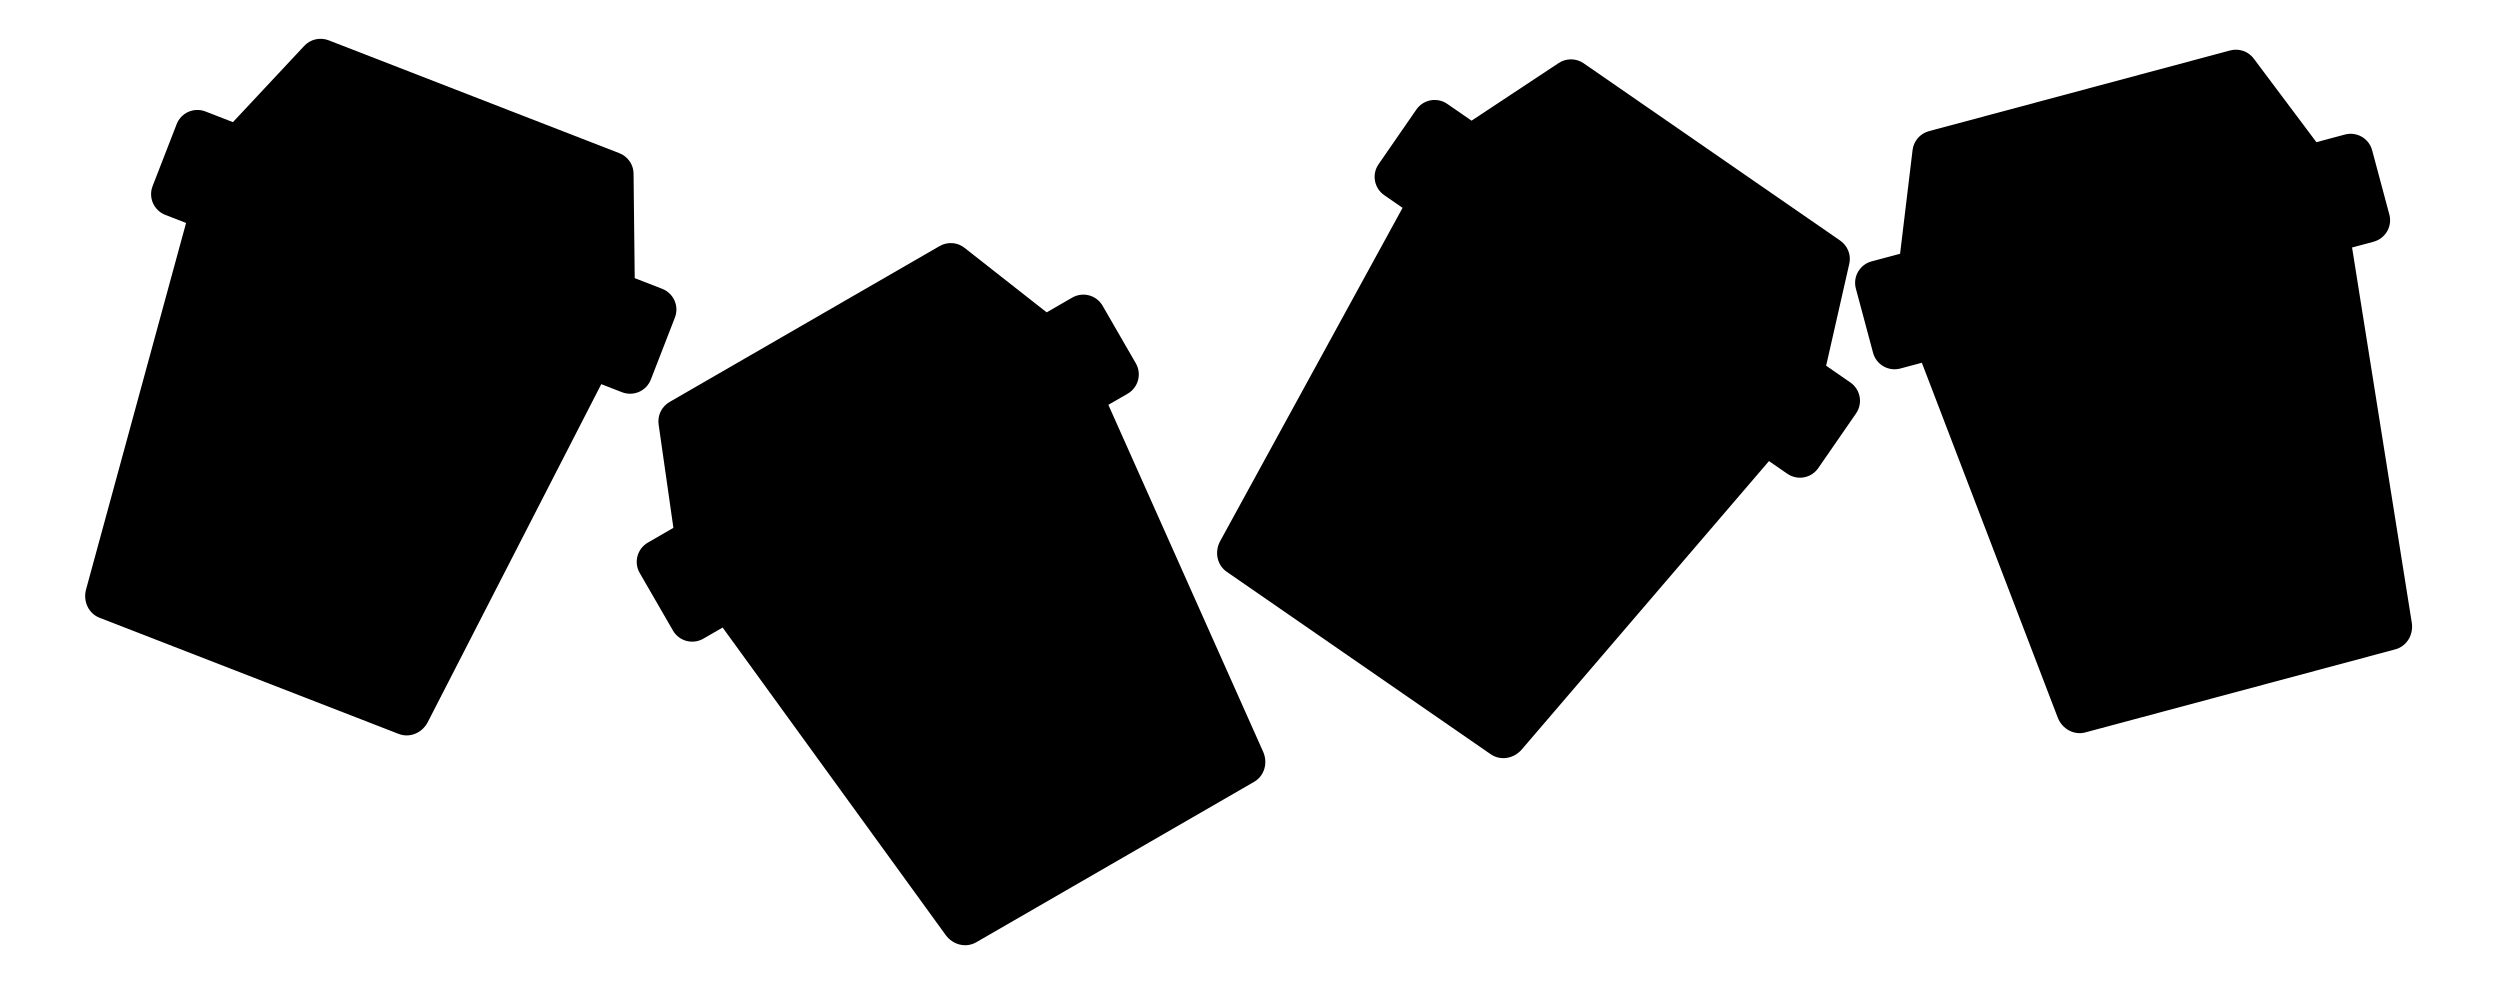
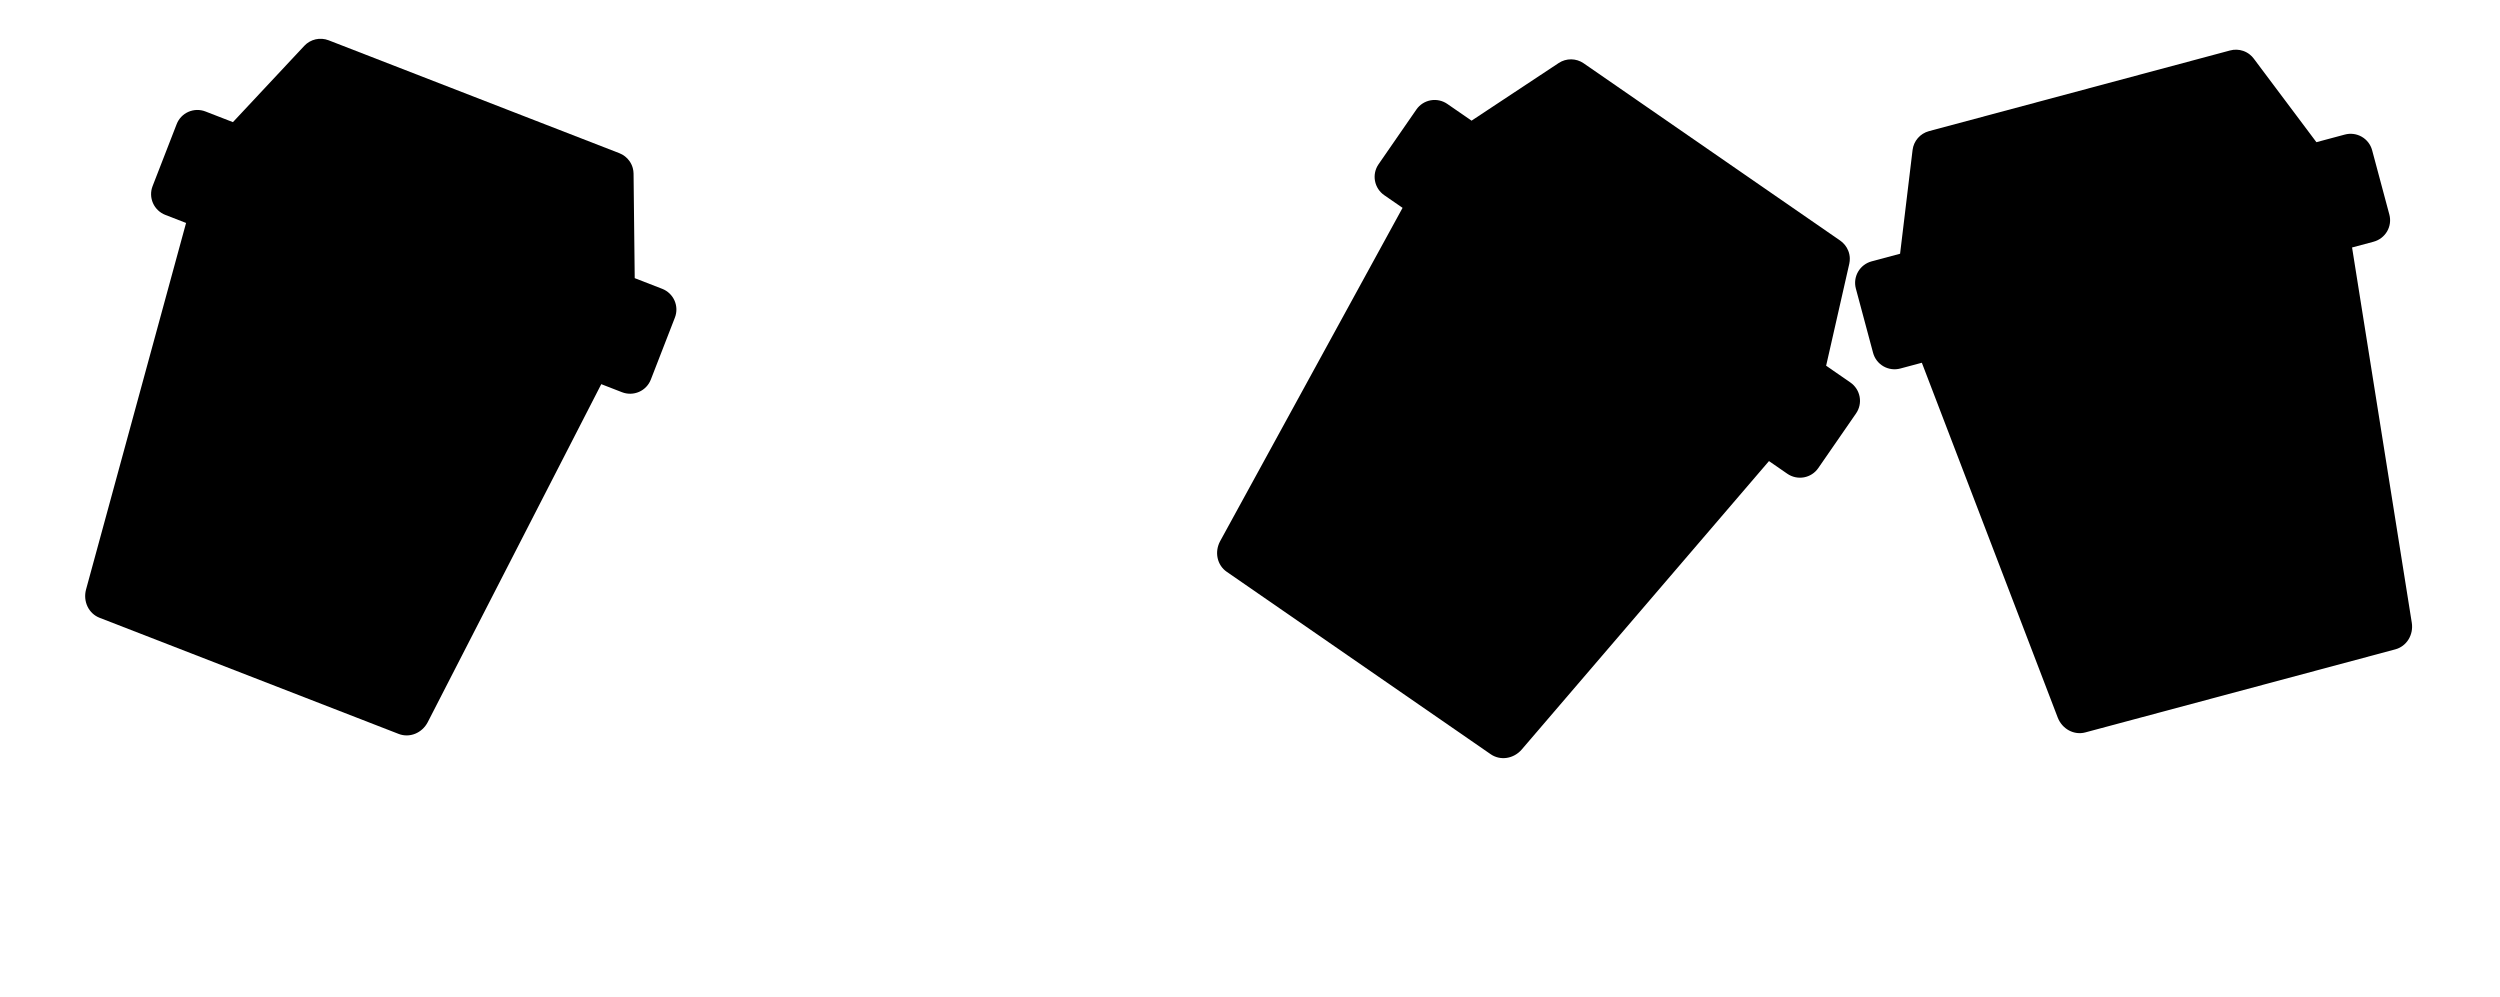
<svg xmlns="http://www.w3.org/2000/svg" width="1271" height="507" viewBox="0 0 1271 507" fill="none">
-   <path fill-rule="evenodd" clip-rule="evenodd" d="M578.578 193.291C577.797 196.184 575.897 198.653 573.297 200.154L563.491 205.815L642.216 382.268C643.423 385.028 643.622 388.099 642.777 390.9C641.93 393.701 640.096 396.038 637.624 397.465L496.296 479.061C493.824 480.489 490.883 480.908 488.034 480.241C485.185 479.572 482.625 477.864 480.839 475.439L367.389 319.036L357.583 324.697C354.983 326.198 351.895 326.609 348.999 325.839C346.101 325.068 343.634 323.18 342.138 320.589L325.218 291.283C323.722 288.691 323.321 285.611 324.102 282.716C324.883 279.823 326.783 277.354 329.383 275.853L342.356 268.363L334.837 215.759C334.519 213.526 334.88 211.246 335.873 209.215C336.361 208.214 336.992 207.297 337.741 206.489C338.512 205.656 339.409 204.938 340.404 204.365L477.676 125.111C479.636 123.975 481.89 123.451 484.147 123.606C485.444 123.695 486.707 124.006 487.884 124.518C488.757 124.898 489.581 125.389 490.337 125.981L532.124 158.8L545.097 151.311C547.697 149.809 550.785 149.398 553.681 150.169C556.579 150.94 559.046 152.827 560.542 155.418L577.462 184.725C578.958 187.316 579.359 190.396 578.578 193.291Z" fill="black" />
  <path fill-rule="evenodd" clip-rule="evenodd" d="M917.125 242.682C914.176 243.215 911.131 242.555 908.661 240.848L899.347 234.411L773.594 381.105C771.617 383.377 768.927 384.872 766.033 385.308C763.139 385.741 760.243 385.085 757.894 383.462L623.644 290.68C621.295 289.057 619.658 286.58 619.04 283.719C618.425 280.858 618.872 277.814 620.299 275.161L713.065 105.669L703.751 99.232C701.281 97.525 699.587 94.91 699.044 91.963C698.5 89.015 699.149 85.977 700.85 83.516L720.09 55.677C721.791 53.216 724.403 51.534 727.353 51.001C730.302 50.468 733.347 51.128 735.817 52.835L748.14 61.351L792.459 32.033C794.341 30.79 796.556 30.14 798.816 30.167C799.93 30.18 801.029 30.357 802.08 30.688C803.163 31.029 804.195 31.531 805.14 32.185L935.537 122.304C937.402 123.589 938.841 125.402 939.667 127.507C940.142 128.718 940.402 129.992 940.443 131.276C940.473 132.227 940.382 133.182 940.171 134.119L928.405 185.934L940.727 194.45C943.197 196.157 944.891 198.772 945.435 201.719C945.979 204.668 945.329 207.705 943.628 210.167L924.388 238.005C922.687 240.467 920.075 242.148 917.125 242.682Z" fill="black" />
  <path fill-rule="evenodd" clip-rule="evenodd" d="M324.899 199.224C322.154 200.427 319.039 200.492 316.24 199.406L305.686 195.308L217.439 367.196C216.043 369.865 213.774 371.944 211.061 373.04C208.347 374.134 205.377 374.168 202.716 373.135L50.589 314.068C47.928 313.034 45.759 311.005 44.495 308.366C43.231 305.726 42.96 302.661 43.731 299.749L94.599 113.348L84.044 109.25C81.246 108.163 78.991 106.013 77.777 103.273C76.564 100.531 76.49 97.426 77.573 94.637L89.821 63.091C90.904 60.302 93.054 58.06 95.8 56.856C98.544 55.652 101.659 55.587 104.458 56.674L118.422 62.096L154.72 23.287C156.263 21.64 158.266 20.494 160.471 19.995C161.557 19.749 162.667 19.666 163.766 19.744C164.898 19.824 166.02 20.073 167.09 20.49L314.851 77.862C316.964 78.678 318.784 80.107 320.077 81.963C320.82 83.03 321.368 84.209 321.707 85.448C321.956 86.367 322.09 87.317 322.102 88.277L322.691 141.408L336.654 146.83C339.453 147.917 341.708 150.067 342.921 152.807C344.135 155.548 344.209 158.654 343.126 161.443L330.877 192.989C329.794 195.778 327.644 198.02 324.899 199.224Z" fill="black" />
  <path fill-rule="evenodd" clip-rule="evenodd" d="M1213.61 117.624C1212.1 120.216 1209.63 122.109 1206.73 122.886L1195.79 125.817L1226.16 316.632C1226.62 319.61 1226.01 322.628 1224.47 325.116C1222.93 327.602 1220.55 329.384 1217.8 330.123L1060.16 372.36C1057.41 373.099 1054.46 372.743 1051.88 371.362C1049.3 369.979 1047.27 367.666 1046.17 364.861L977.067 184.424L966.131 187.354C963.231 188.131 960.141 187.729 957.543 186.235C954.944 184.741 953.05 182.279 952.275 179.389L943.517 146.702C942.742 143.812 943.152 140.733 944.656 138.139C946.159 135.546 948.633 133.653 951.534 132.876L966.002 128.999L972.355 76.242C972.626 74.002 973.565 71.893 975.049 70.188C975.78 69.348 976.627 68.625 977.559 68.039C978.52 67.434 979.571 66.972 980.681 66.676L1133.79 25.651C1135.98 25.061 1138.29 25.139 1140.43 25.872C1141.66 26.294 1142.8 26.921 1143.8 27.721C1144.55 28.314 1145.22 29.002 1145.79 29.769L1177.66 72.285L1192.13 68.408C1195.03 67.631 1198.12 68.034 1200.72 69.527C1203.32 71.022 1205.21 73.483 1205.99 76.374L1214.74 109.06C1215.52 111.951 1215.11 115.03 1213.61 117.624Z" fill="black" />
</svg>